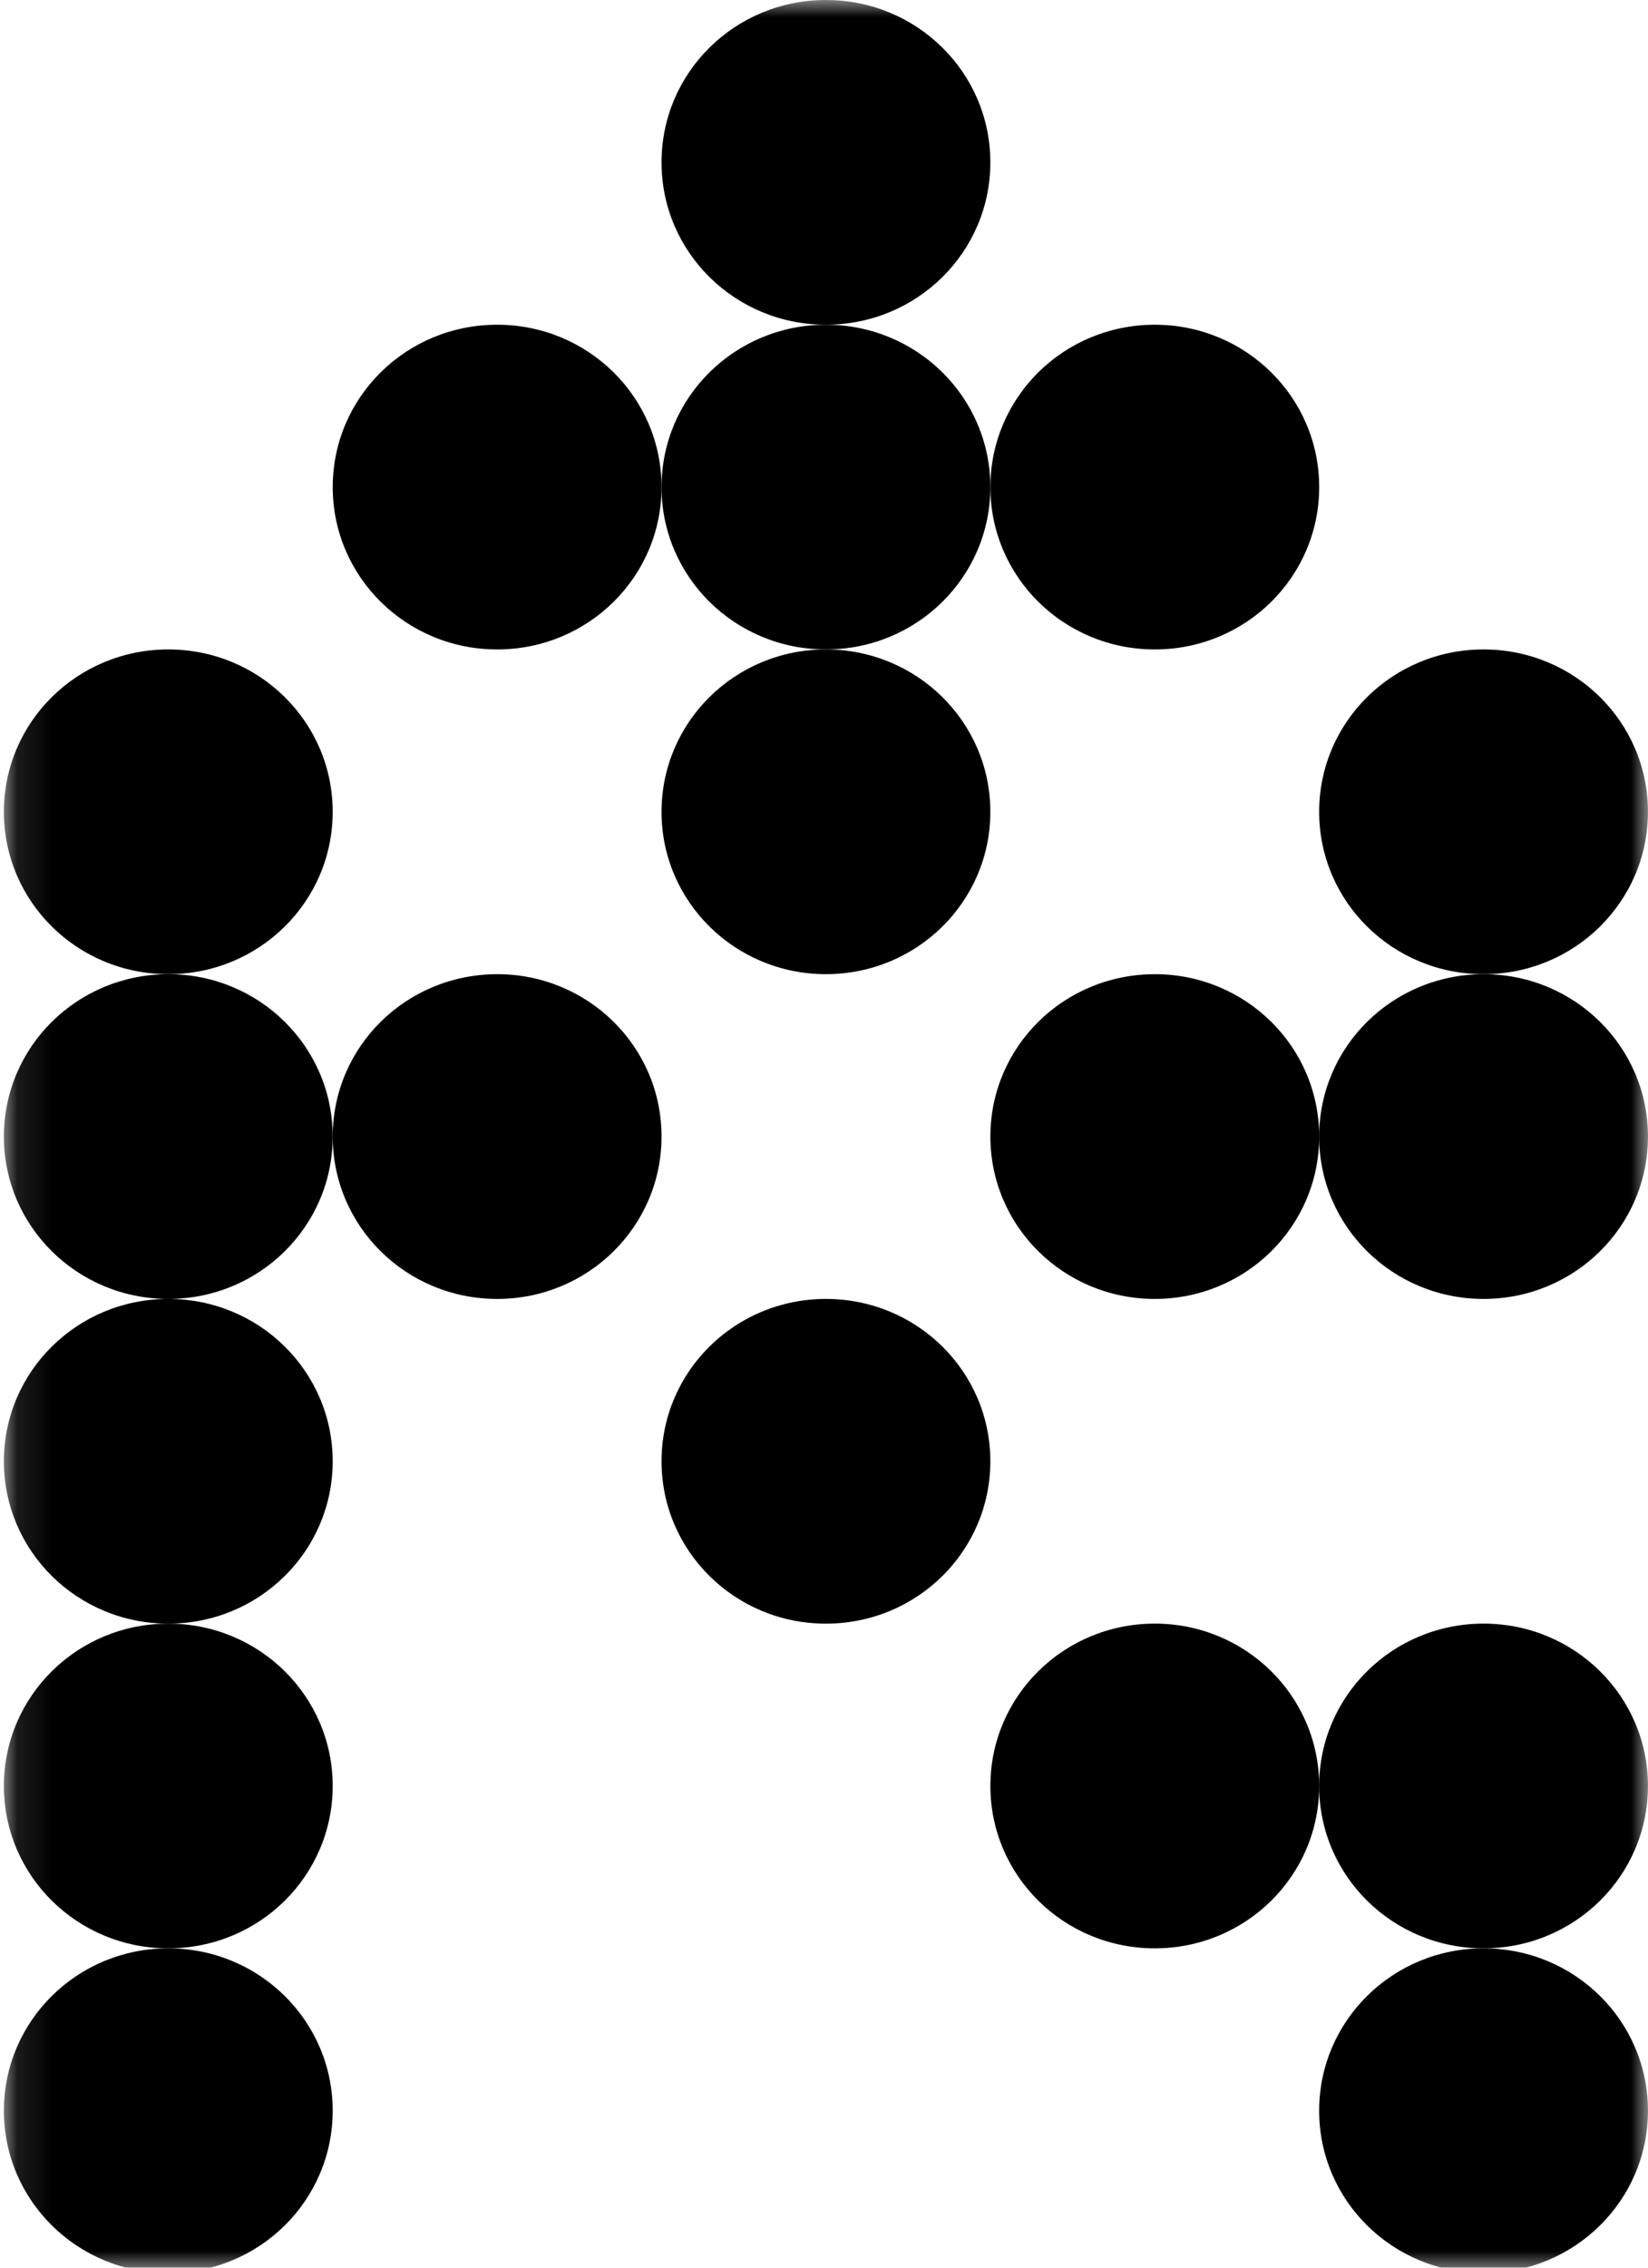
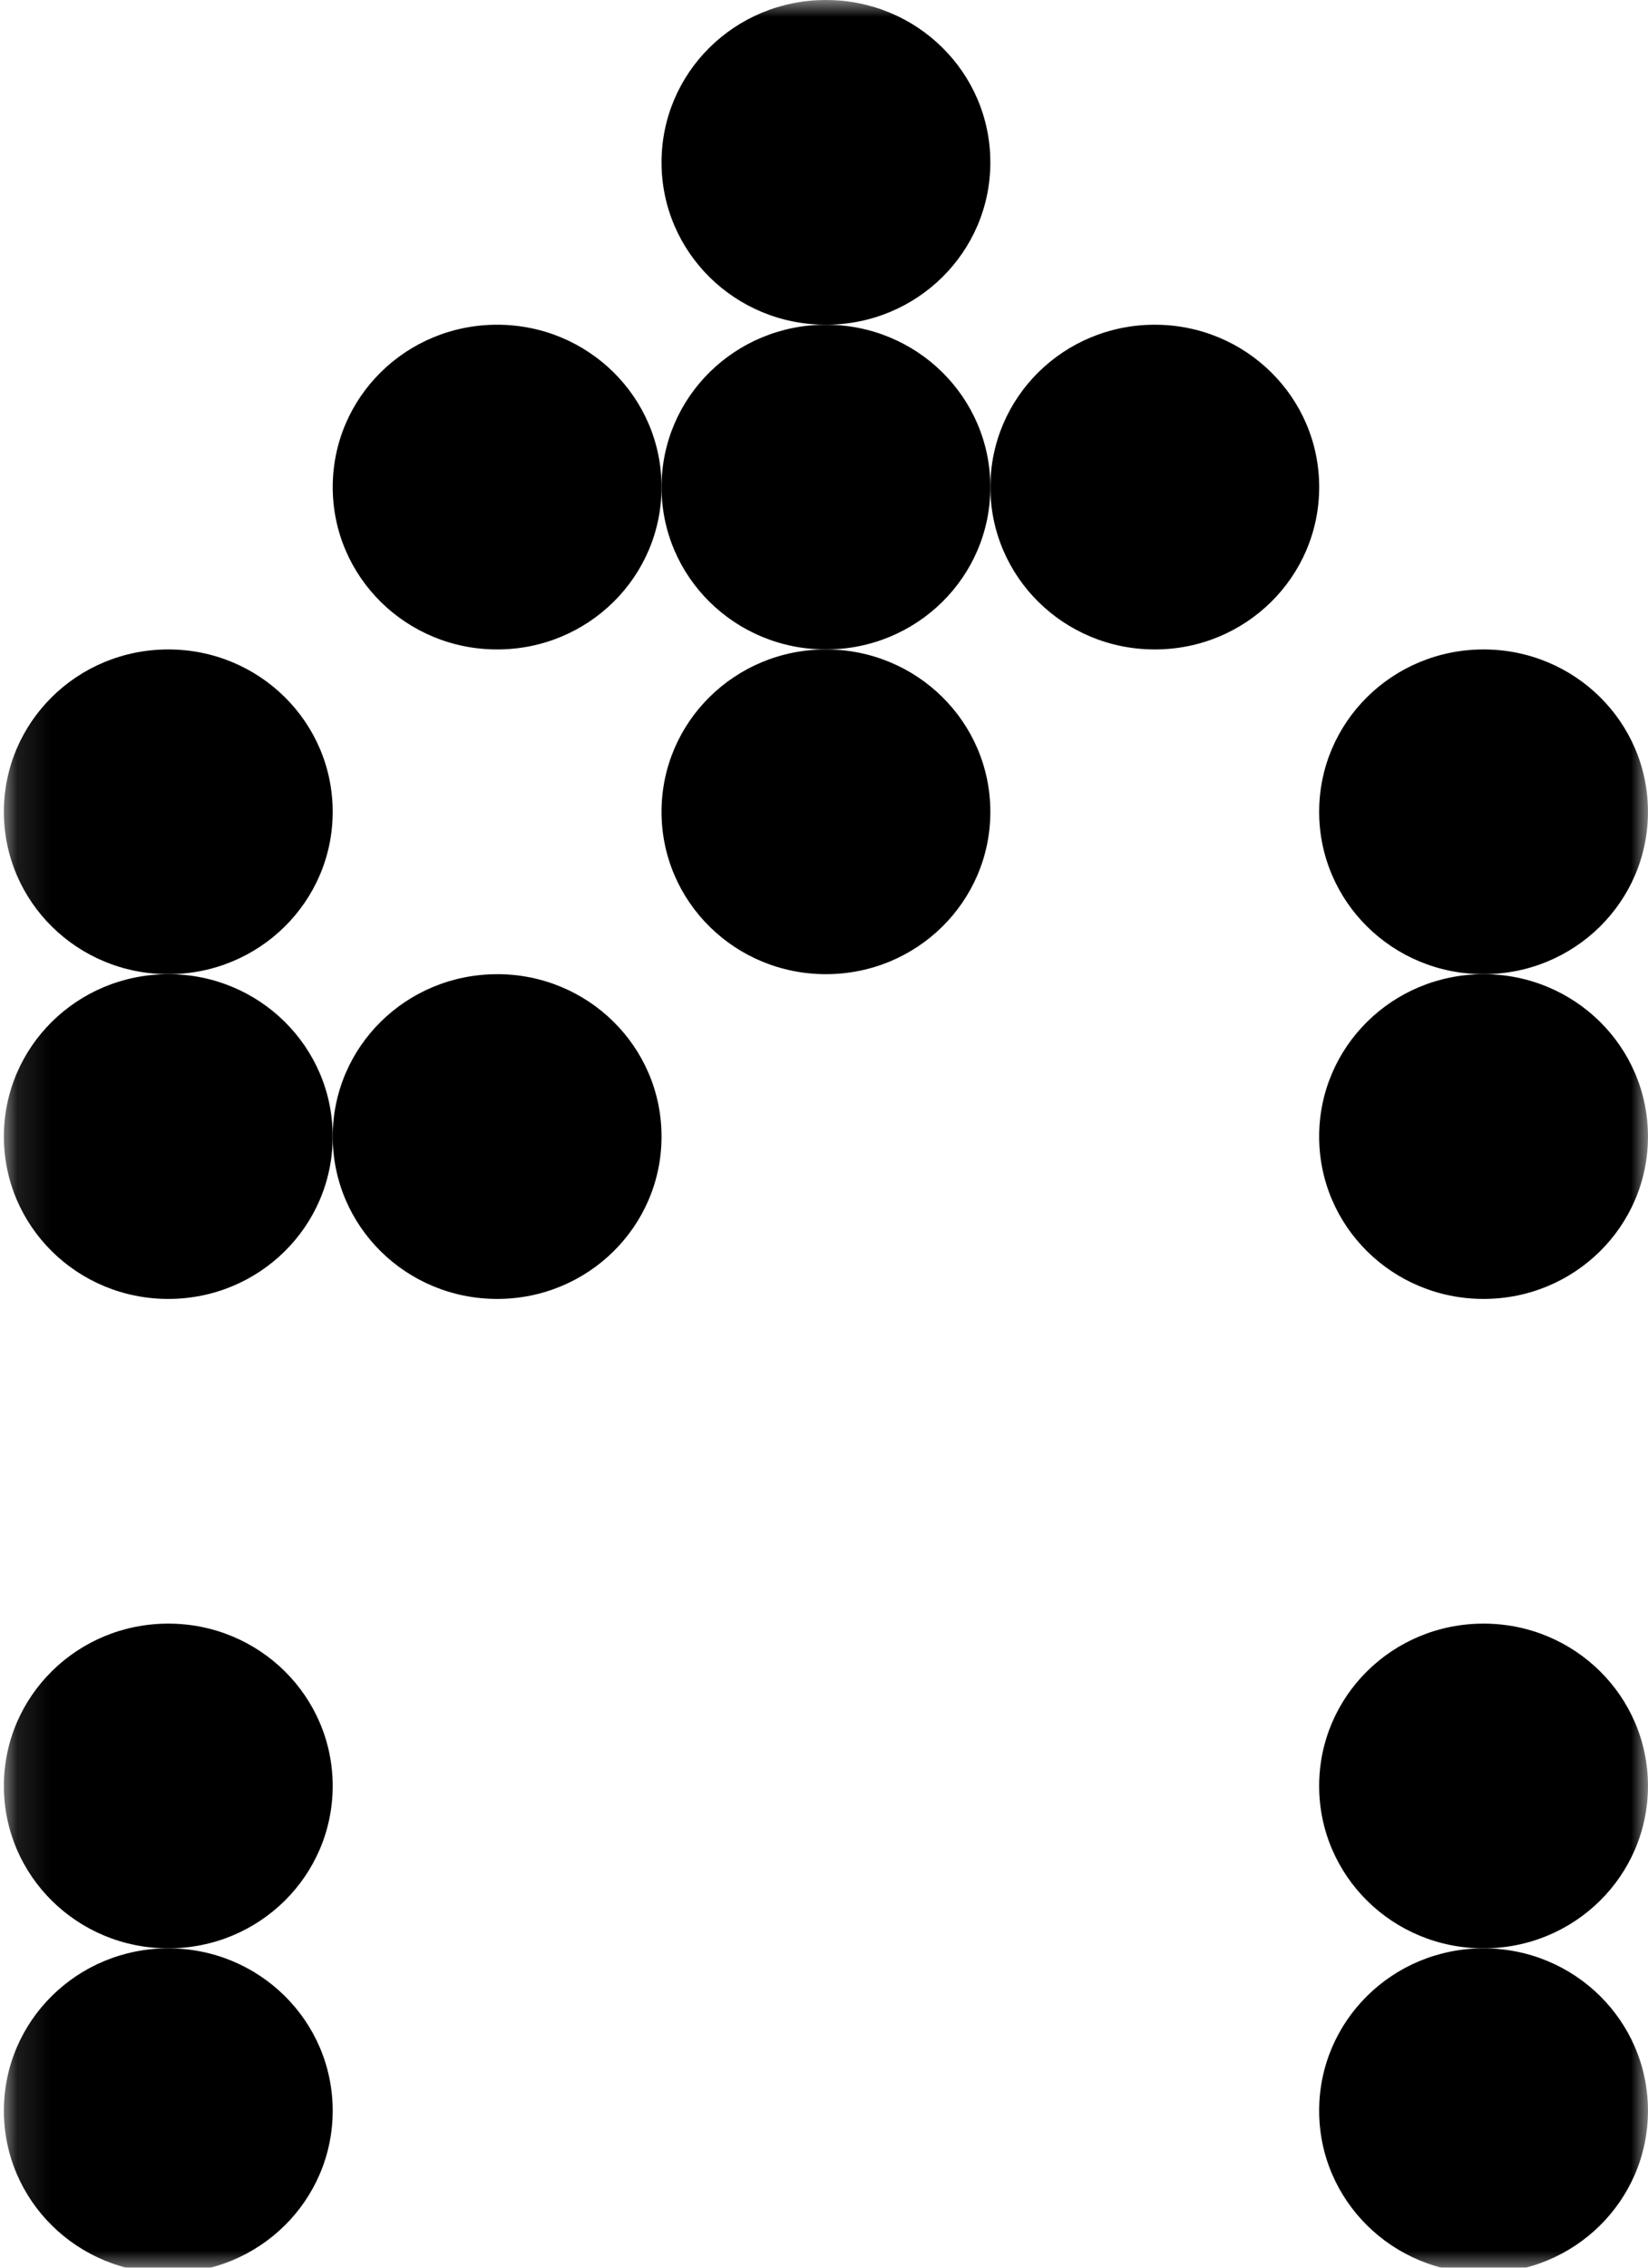
<svg xmlns="http://www.w3.org/2000/svg" width="48" height="66" fill="none">
  <g clip-path="url(#a)">
    <mask id="b" width="48" height="67" x="0" y="0" maskUnits="userSpaceOnUse" style="mask-type:luminance">
      <path fill="#fff" d="M47.997 0H.11v66.157h47.886V0Z" />
    </mask>
    <g mask="url(#b)">
      <path fill="#000" d="M28.845 4.726C28.845 2.11 26.705 0 24.056 0c-2.65 0-4.788 2.11-4.788 4.726 0 2.614 2.139 4.725 4.788 4.725 2.65 0 4.789-2.11 4.789-4.725Z" />
    </g>
    <mask id="c" width="48" height="67" x="0" y="0" maskUnits="userSpaceOnUse" style="mask-type:luminance">
      <path fill="#fff" d="M47.997 0H.11v66.157h47.886V0Z" />
    </mask>
    <g mask="url(#c)">
      <path fill="#000" d="M14.48 18.902c2.65 0 4.788-2.11 4.788-4.725 0-2.615-2.138-4.726-4.788-4.726-2.65 0-4.789 2.11-4.789 4.726 0 2.614 2.14 4.725 4.789 4.725Z" />
    </g>
    <mask id="d" width="48" height="67" x="0" y="0" maskUnits="userSpaceOnUse" style="mask-type:luminance">
      <path fill="#fff" d="M47.997 0H.11v66.157h47.886V0Z" />
    </mask>
    <g mask="url(#d)">
      <path fill="#000" d="M24.056 18.902c2.65 0 4.789-2.11 4.789-4.725 0-2.615-2.14-4.726-4.789-4.726-2.65 0-4.788 2.11-4.788 4.726 0 2.614 2.139 4.725 4.788 4.725Z" />
    </g>
    <mask id="e" width="48" height="67" x="0" y="0" maskUnits="userSpaceOnUse" style="mask-type:luminance">
      <path fill="#fff" d="M47.997 0H.11v66.157h47.886V0Z" />
    </mask>
    <g mask="url(#e)">
      <path fill="#000" d="M33.634 18.902c2.65 0 4.789-2.11 4.789-4.725 0-2.615-2.14-4.726-4.789-4.726-2.65 0-4.788 2.11-4.788 4.726 0 2.614 2.139 4.725 4.788 4.725Z" />
    </g>
    <mask id="f" width="48" height="67" x="0" y="0" maskUnits="userSpaceOnUse" style="mask-type:luminance">
      <path fill="#fff" d="M47.997 0H.11v66.157h47.886V0Z" />
    </mask>
    <g mask="url(#f)">
      <path fill="#000" d="M9.69 23.628c0-2.615-2.139-4.726-4.788-4.726-2.65 0-4.789 2.111-4.789 4.726 0 2.615 2.14 4.725 4.789 4.725 2.65 0 4.788-2.11 4.788-4.725Z" />
    </g>
    <mask id="g" width="48" height="67" x="0" y="0" maskUnits="userSpaceOnUse" style="mask-type:luminance">
      <path fill="#fff" d="M47.997 0H.11v66.157h47.886V0Z" />
    </mask>
    <g mask="url(#g)">
      <path fill="#000" d="M19.268 23.628c0 2.615 2.139 4.725 4.788 4.725 2.65 0 4.789-2.11 4.789-4.725 0-2.615-2.14-4.726-4.789-4.726-2.65 0-4.788 2.111-4.788 4.726Z" />
    </g>
    <mask id="h" width="48" height="67" x="0" y="0" maskUnits="userSpaceOnUse" style="mask-type:luminance">
      <path fill="#fff" d="M47.997 0H.11v66.157h47.886V0Z" />
    </mask>
    <g mask="url(#h)">
      <path fill="#000" d="M47.999 23.628c0-2.615-2.139-4.726-4.789-4.726s-4.788 2.111-4.788 4.726c0 2.615 2.139 4.725 4.788 4.725 2.65 0 4.789-2.11 4.789-4.725Z" />
    </g>
    <mask id="i" width="48" height="67" x="0" y="0" maskUnits="userSpaceOnUse" style="mask-type:luminance">
      <path fill="#fff" d="M47.997 0H.11v66.157h47.886V0Z" />
    </mask>
    <g mask="url(#i)">
      <path fill="#000" d="M4.902 28.354c-2.65 0-4.789 2.11-4.789 4.725 0 2.615 2.14 4.726 4.789 4.726 2.65 0 4.788-2.111 4.788-4.726 0-2.615-2.139-4.726-4.788-4.726Z" />
    </g>
    <mask id="j" width="48" height="67" x="0" y="0" maskUnits="userSpaceOnUse" style="mask-type:luminance">
      <path fill="#fff" d="M47.997 0H.11v66.157h47.886V0Z" />
    </mask>
    <g mask="url(#j)">
      <path fill="#000" d="M14.48 28.354c-2.65 0-4.789 2.11-4.789 4.725 0 2.615 2.14 4.726 4.789 4.726 2.65 0 4.788-2.111 4.788-4.726 0-2.615-2.138-4.726-4.788-4.726Z" />
    </g>
    <mask id="k" width="48" height="67" x="0" y="0" maskUnits="userSpaceOnUse" style="mask-type:luminance">
-       <path fill="#fff" d="M47.997 0H.11v66.157h47.886V0Z" />
-     </mask>
+       </mask>
    <g mask="url(#k)">
      <path fill="#000" d="M33.634 28.354c-2.65 0-4.788 2.11-4.788 4.725 0 2.615 2.139 4.726 4.788 4.726 2.65 0 4.789-2.111 4.789-4.726 0-2.615-2.14-4.726-4.789-4.726Z" />
    </g>
    <mask id="l" width="48" height="67" x="0" y="0" maskUnits="userSpaceOnUse" style="mask-type:luminance">
      <path fill="#fff" d="M47.997 0H.11v66.157h47.886V0Z" />
    </mask>
    <g mask="url(#l)">
      <path fill="#000" d="M43.21 28.354c-2.65 0-4.788 2.11-4.788 4.725 0 2.615 2.139 4.726 4.788 4.726 2.65 0 4.789-2.111 4.789-4.726 0-2.615-2.139-4.726-4.789-4.726Z" />
    </g>
    <mask id="m" width="48" height="67" x="0" y="0" maskUnits="userSpaceOnUse" style="mask-type:luminance">
      <path fill="#fff" d="M47.997 0H.11v66.157h47.886V0Z" />
    </mask>
    <g mask="url(#m)">
-       <path fill="#000" d="M.113 42.53c0 2.615 2.14 4.726 4.789 4.726 2.65 0 4.788-2.111 4.788-4.726 0-2.615-2.139-4.725-4.788-4.725-2.65 0-4.789 2.11-4.789 4.725Z" />
-     </g>
+       </g>
    <mask id="n" width="48" height="67" x="0" y="0" maskUnits="userSpaceOnUse" style="mask-type:luminance">
-       <path fill="#fff" d="M47.997 0H.11v66.157h47.886V0Z" />
-     </mask>
+       </mask>
    <g mask="url(#n)">
      <path fill="#000" d="M24.056 37.805c-2.65 0-4.788 2.11-4.788 4.725 0 2.615 2.139 4.726 4.788 4.726 2.65 0 4.789-2.111 4.789-4.726 0-2.615-2.14-4.725-4.789-4.725Z" />
    </g>
    <mask id="o" width="48" height="67" x="0" y="0" maskUnits="userSpaceOnUse" style="mask-type:luminance">
      <path fill="#fff" d="M47.997 0H.11v66.157h47.886V0Z" />
    </mask>
    <g mask="url(#o)">
      <path fill="#000" d="M.113 51.98c0 2.615 2.14 4.726 4.789 4.726 2.65 0 4.788-2.11 4.788-4.726 0-2.614-2.139-4.725-4.788-4.725-2.65 0-4.789 2.11-4.789 4.725Z" />
    </g>
    <mask id="p" width="48" height="67" x="0" y="0" maskUnits="userSpaceOnUse" style="mask-type:luminance">
      <path fill="#fff" d="M47.997 0H.11v66.157h47.886V0Z" />
    </mask>
    <g mask="url(#p)">
-       <path fill="#000" d="M33.634 47.255c-2.65 0-4.788 2.11-4.788 4.725 0 2.615 2.139 4.726 4.788 4.726 2.65 0 4.789-2.11 4.789-4.726 0-2.614-2.14-4.725-4.789-4.725Z" />
-     </g>
+       </g>
    <mask id="q" width="48" height="67" x="0" y="0" maskUnits="userSpaceOnUse" style="mask-type:luminance">
      <path fill="#fff" d="M47.997 0H.11v66.157h47.886V0Z" />
    </mask>
    <g mask="url(#q)">
      <path fill="#000" d="M47.999 51.98c0-2.614-2.139-4.725-4.789-4.725s-4.788 2.11-4.788 4.725c0 2.615 2.139 4.726 4.788 4.726 2.65 0 4.789-2.11 4.789-4.726Z" />
    </g>
    <mask id="r" width="48" height="67" x="0" y="0" maskUnits="userSpaceOnUse" style="mask-type:luminance">
      <path fill="#fff" d="M47.997 0H.11v66.157h47.886V0Z" />
    </mask>
    <g mask="url(#r)">
      <path fill="#000" d="M.113 61.432c0 2.614 2.14 4.725 4.789 4.725 2.65 0 4.788-2.11 4.788-4.725 0-2.615-2.139-4.726-4.788-4.726-2.65 0-4.789 2.11-4.789 4.726Z" />
    </g>
    <mask id="s" width="48" height="67" x="0" y="0" maskUnits="userSpaceOnUse" style="mask-type:luminance">
      <path fill="#fff" d="M47.997 0H.11v66.157h47.886V0Z" />
    </mask>
    <g mask="url(#s)">
      <path fill="#000" d="M38.422 61.432c0 2.614 2.139 4.725 4.788 4.725 2.65 0 4.789-2.11 4.789-4.725 0-2.615-2.139-4.726-4.789-4.726s-4.788 2.11-4.788 4.726Z" />
    </g>
  </g>
  <defs>
    <clipPath id="a">
      <path fill="#fff" d="M0 0h48v66H0z" />
    </clipPath>
  </defs>
</svg>